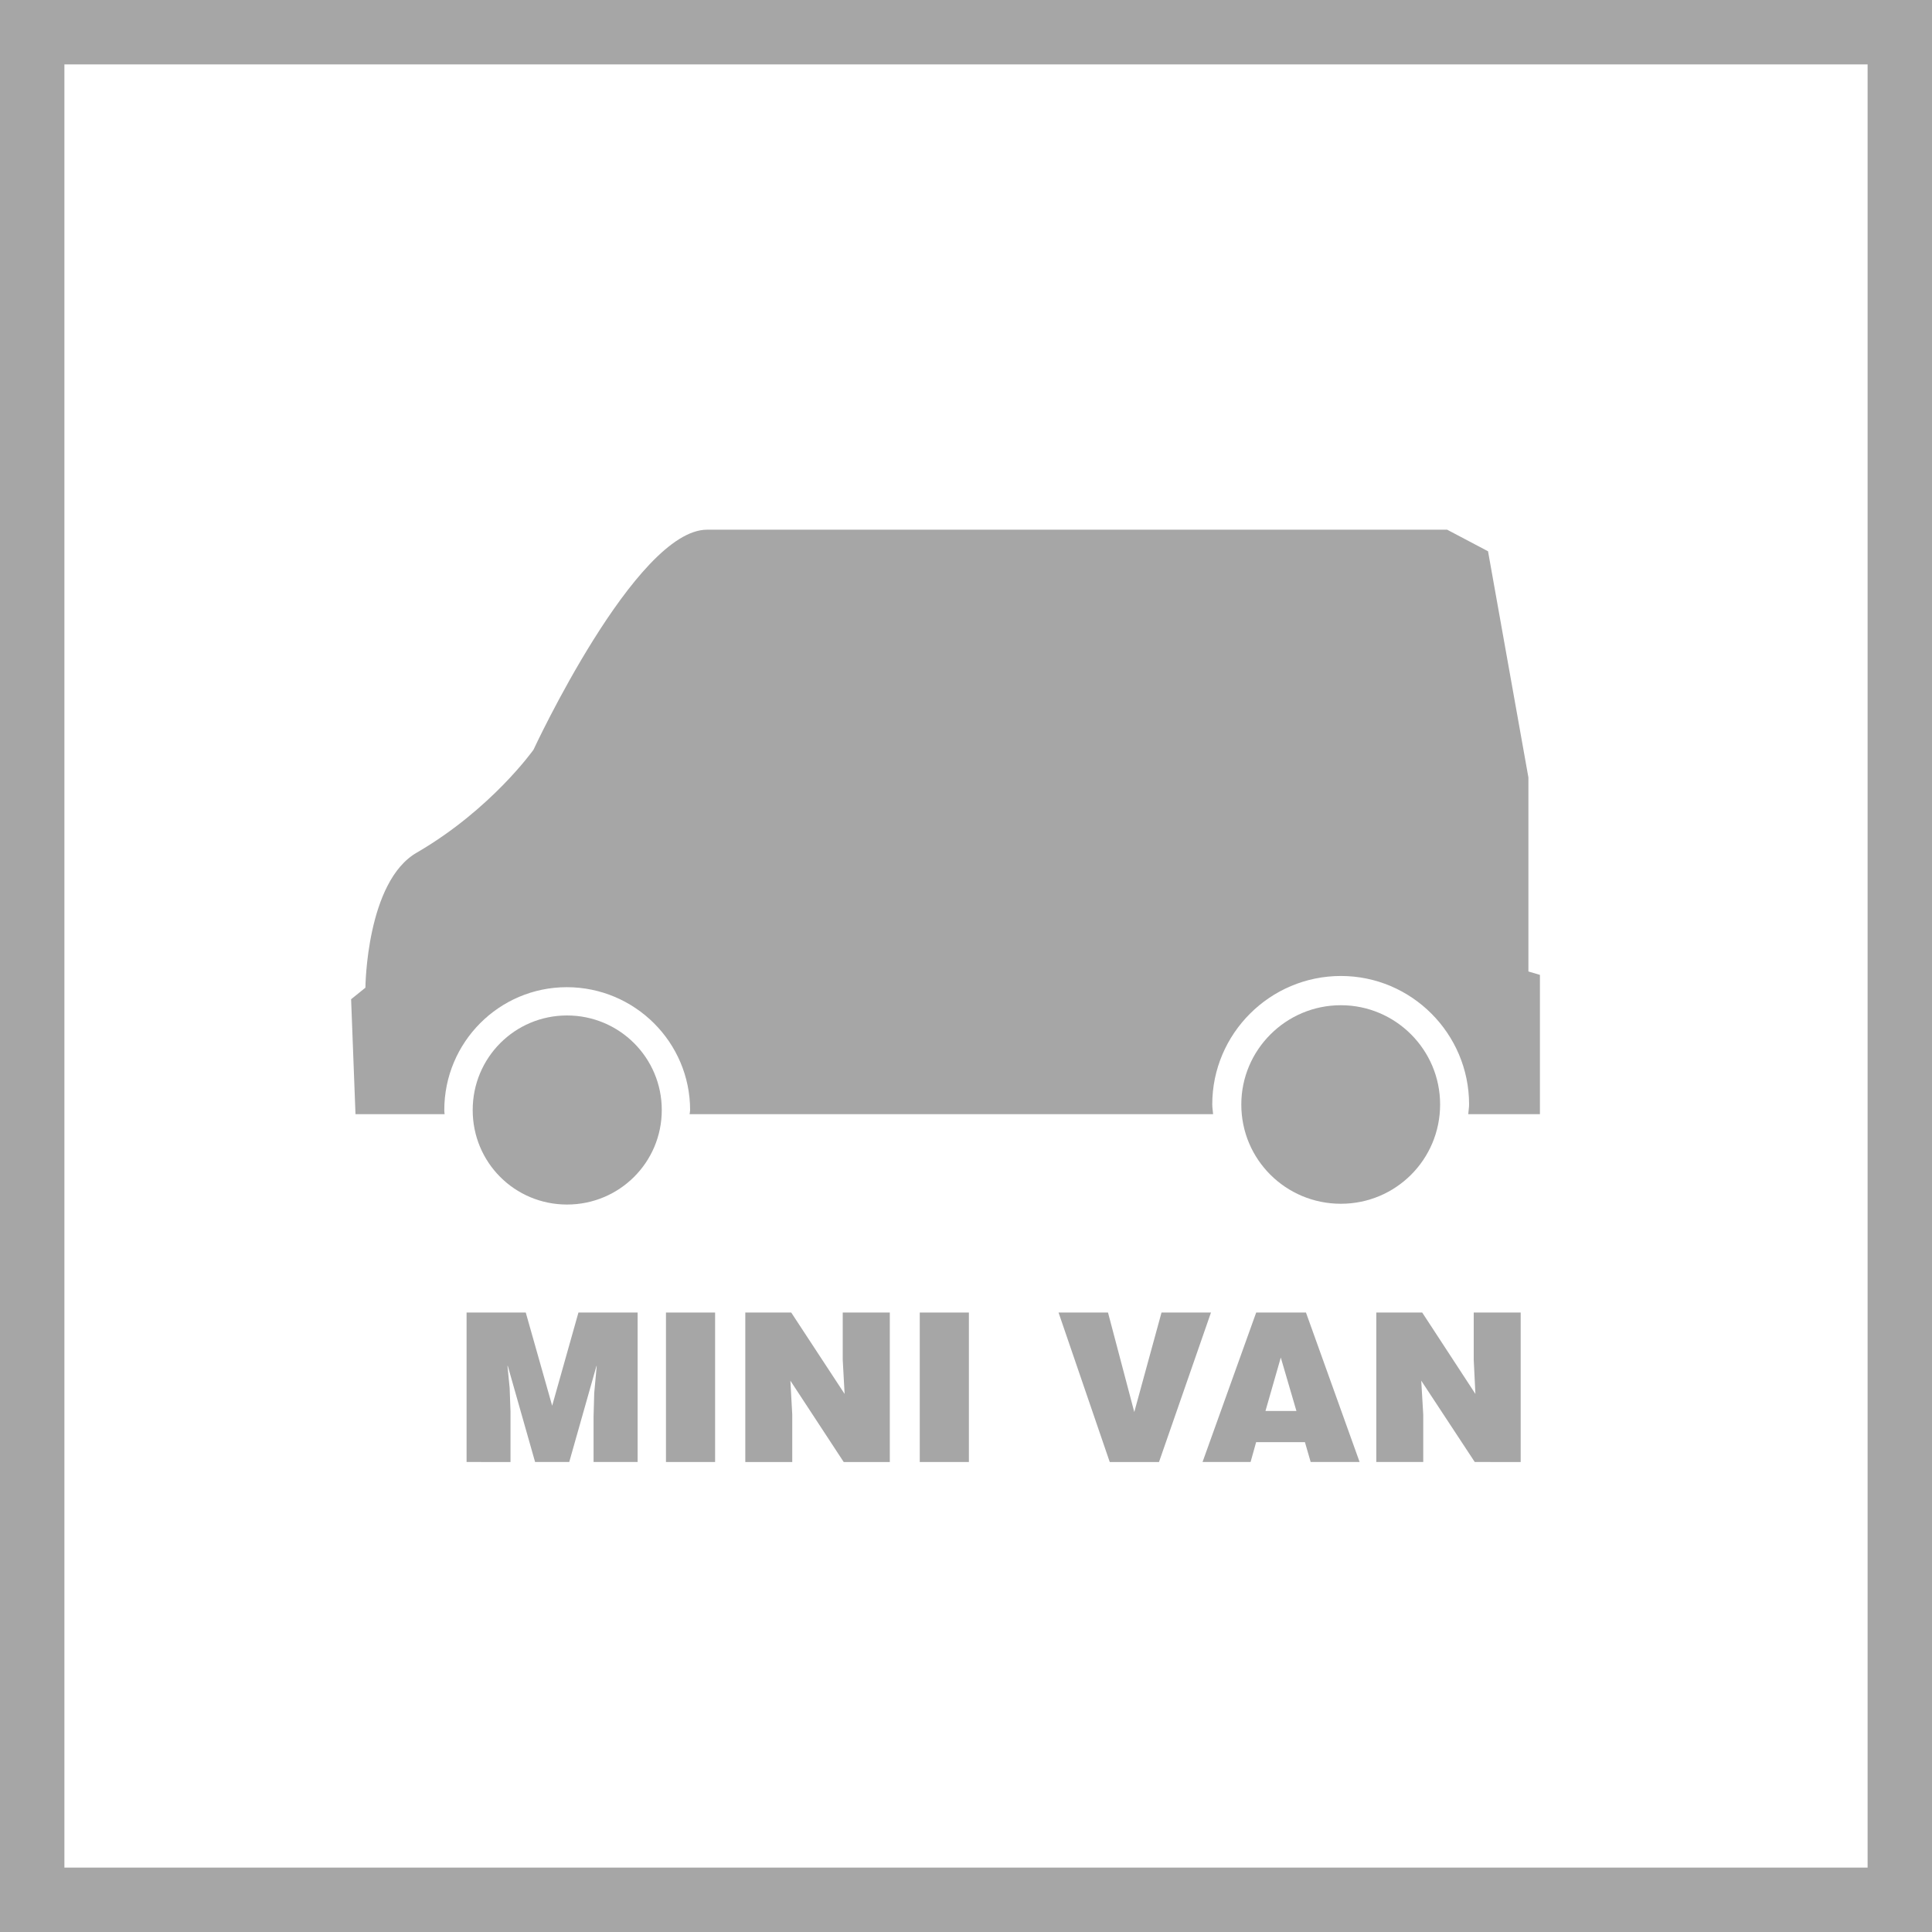
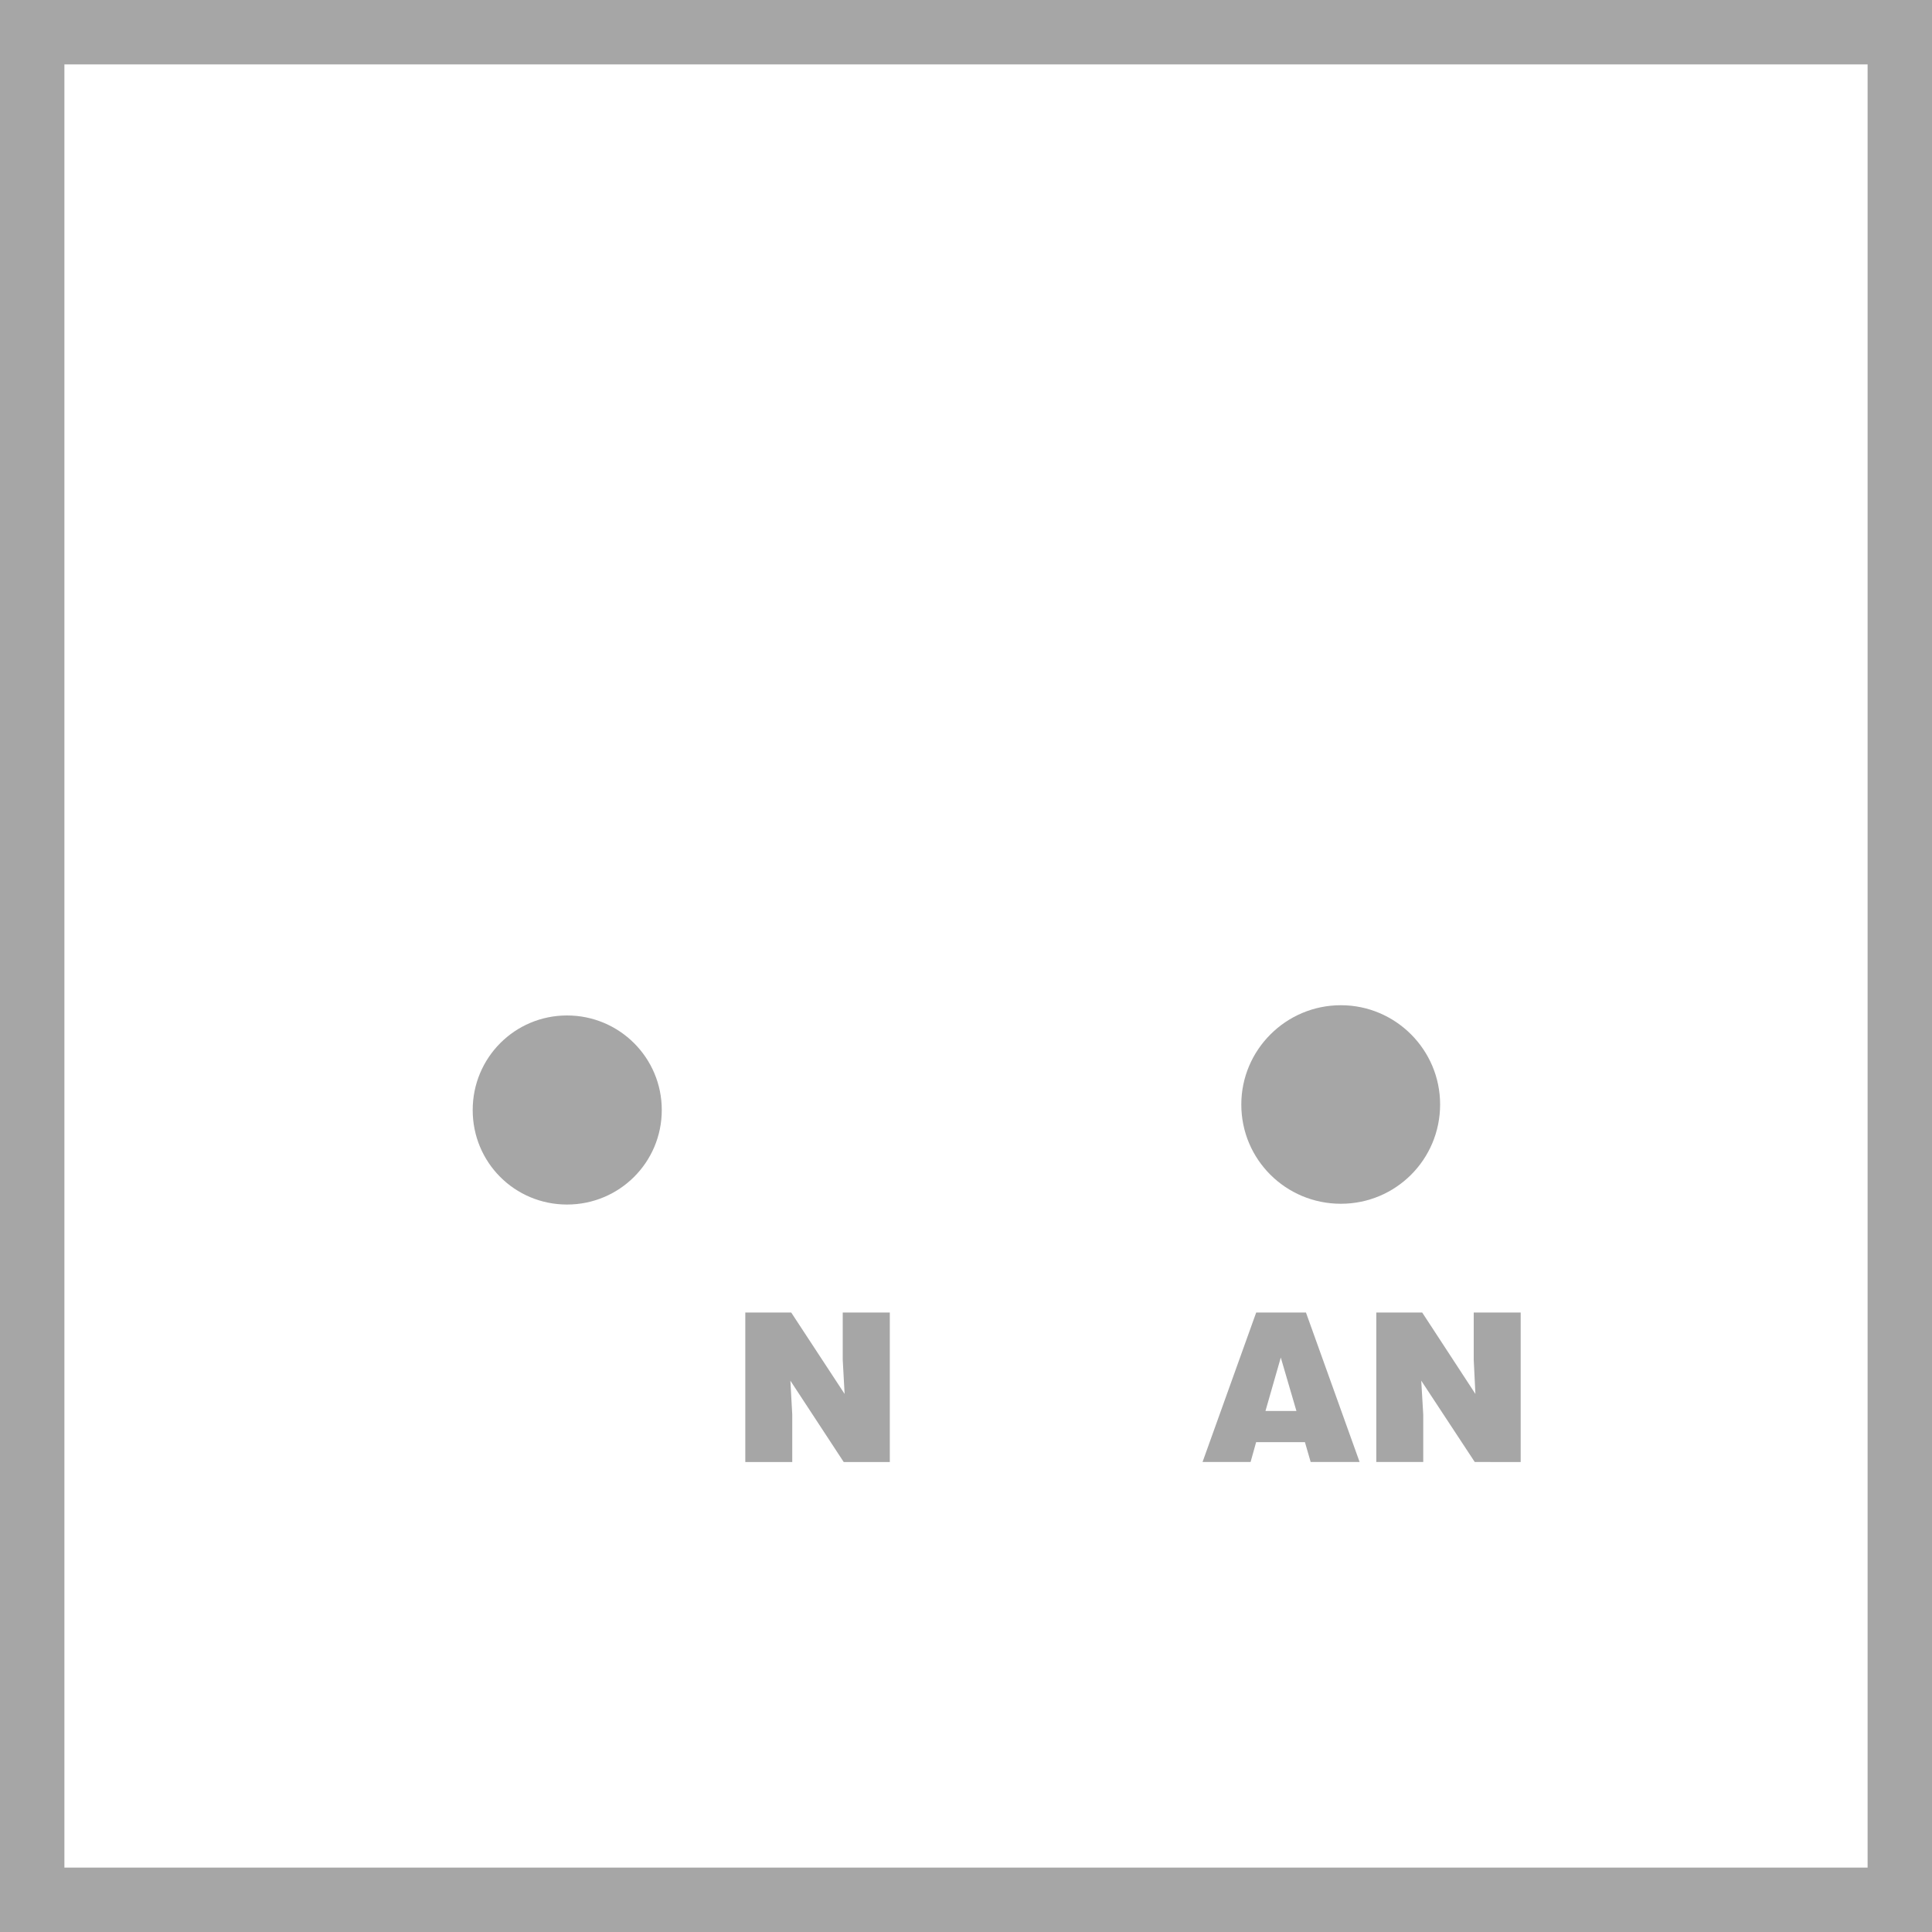
<svg xmlns="http://www.w3.org/2000/svg" version="1.1" id="图层_1" x="0px" y="0px" width="30px" height="30px" viewBox="0 0 30 30" enable-background="new 0 0 30 30" xml:space="preserve">
  <g>
    <path fill="rgba(0, 0, 0, 0.35)" d="M29,1v28H1V1H29 M30,0H0v30h30V0L30,0z" />
  </g>
  <g>
    <g>
-       <path fill="rgba(0, 0, 0, 0.35)" d="M23.733,15.085v-3.013L23.106,8.56l-0.635-0.335c0,0-9.409,0-11.491,0c-1.11,0-2.696,3.417-2.696,3.417    s-0.653,0.923-1.808,1.595c-0.789,0.448-0.802,2.1-0.802,2.1l-0.222,0.179l0.068,1.785h1.384    c-0.003-0.024-0.005-0.042-0.005-0.064c0-1.053,0.852-1.908,1.902-1.908c1.055,0,1.915,0.855,1.915,1.908    c0,0.022-0.005,0.041-0.008,0.064h8.129c-0.003-0.05-0.013-0.098-0.013-0.152c0-1.097,0.896-1.994,1.998-1.994    c1.097,0,1.99,0.897,1.99,1.994c0,0.053-0.01,0.102-0.013,0.152h1.113v-2.163L23.733,15.085z" />
      <path fill="rgba(0, 0, 0, 0.35)" d="M8.805,18.704c0.812,0,1.471-0.653,1.471-1.468c0-0.812-0.658-1.468-1.471-1.468    c-0.812,0-1.465,0.656-1.465,1.468C7.339,18.051,7.992,18.704,8.805,18.704z" />
      <path fill="rgba(0, 0, 0, 0.35)" d="M20.821,18.692c0.852,0,1.541-0.687,1.541-1.542c0-0.848-0.69-1.541-1.541-1.541    c-0.854,0-1.546,0.694-1.546,1.541C19.274,18.005,19.966,18.692,20.821,18.692z" />
      <g>
-         <path fill="rgba(0, 0, 0, 0.35)" d="M7.245,22.702v-2.321h0.919l0.41,1.447l0.408-1.447h0.919v2.321H9.217v-0.709l0.01-0.361l0.039-0.422     H9.262l-0.423,1.492h-0.53L7.885,21.21H7.88l0.034,0.344l0.013,0.36v0.788H7.245z" />
-         <path fill="rgba(0, 0, 0, 0.35)" d="M10.341,22.702v-2.321h0.763v2.321H10.341z" />
        <path fill="rgba(0, 0, 0, 0.35)" d="M13.115,21.645l-0.029-0.529v-0.735h0.731v2.321h-0.716l-0.828-1.263l0.029,0.526v0.737h-0.729v-2.321     h0.713L13.115,21.645z" />
-         <path fill="rgba(0, 0, 0, 0.35)" d="M14.282,22.702v-2.321h0.763v2.321H14.282z" />
-         <path fill="rgba(0, 0, 0, 0.35)" d="M16.437,20.381h0.768l0.408,1.545l0.423-1.545h0.768l-0.807,2.321h-0.765L16.437,20.381z" />
        <path fill="rgba(0, 0, 0, 0.35)" d="M18.673,22.702l0.833-2.321h0.773l0.833,2.321h-0.76l-0.089-0.308h-0.758l-0.086,0.308H18.673z      M19.888,21.08L19.65,21.91h0.481L19.888,21.08z" />
        <path fill="rgba(0, 0, 0, 0.35)" d="M22.91,21.645l-0.026-0.529v-0.735h0.729v2.321H22.9l-0.831-1.263l0.031,0.526v0.737h-0.729v-2.321h0.713     L22.91,21.645z" />
      </g>
    </g>
  </g>
</svg>